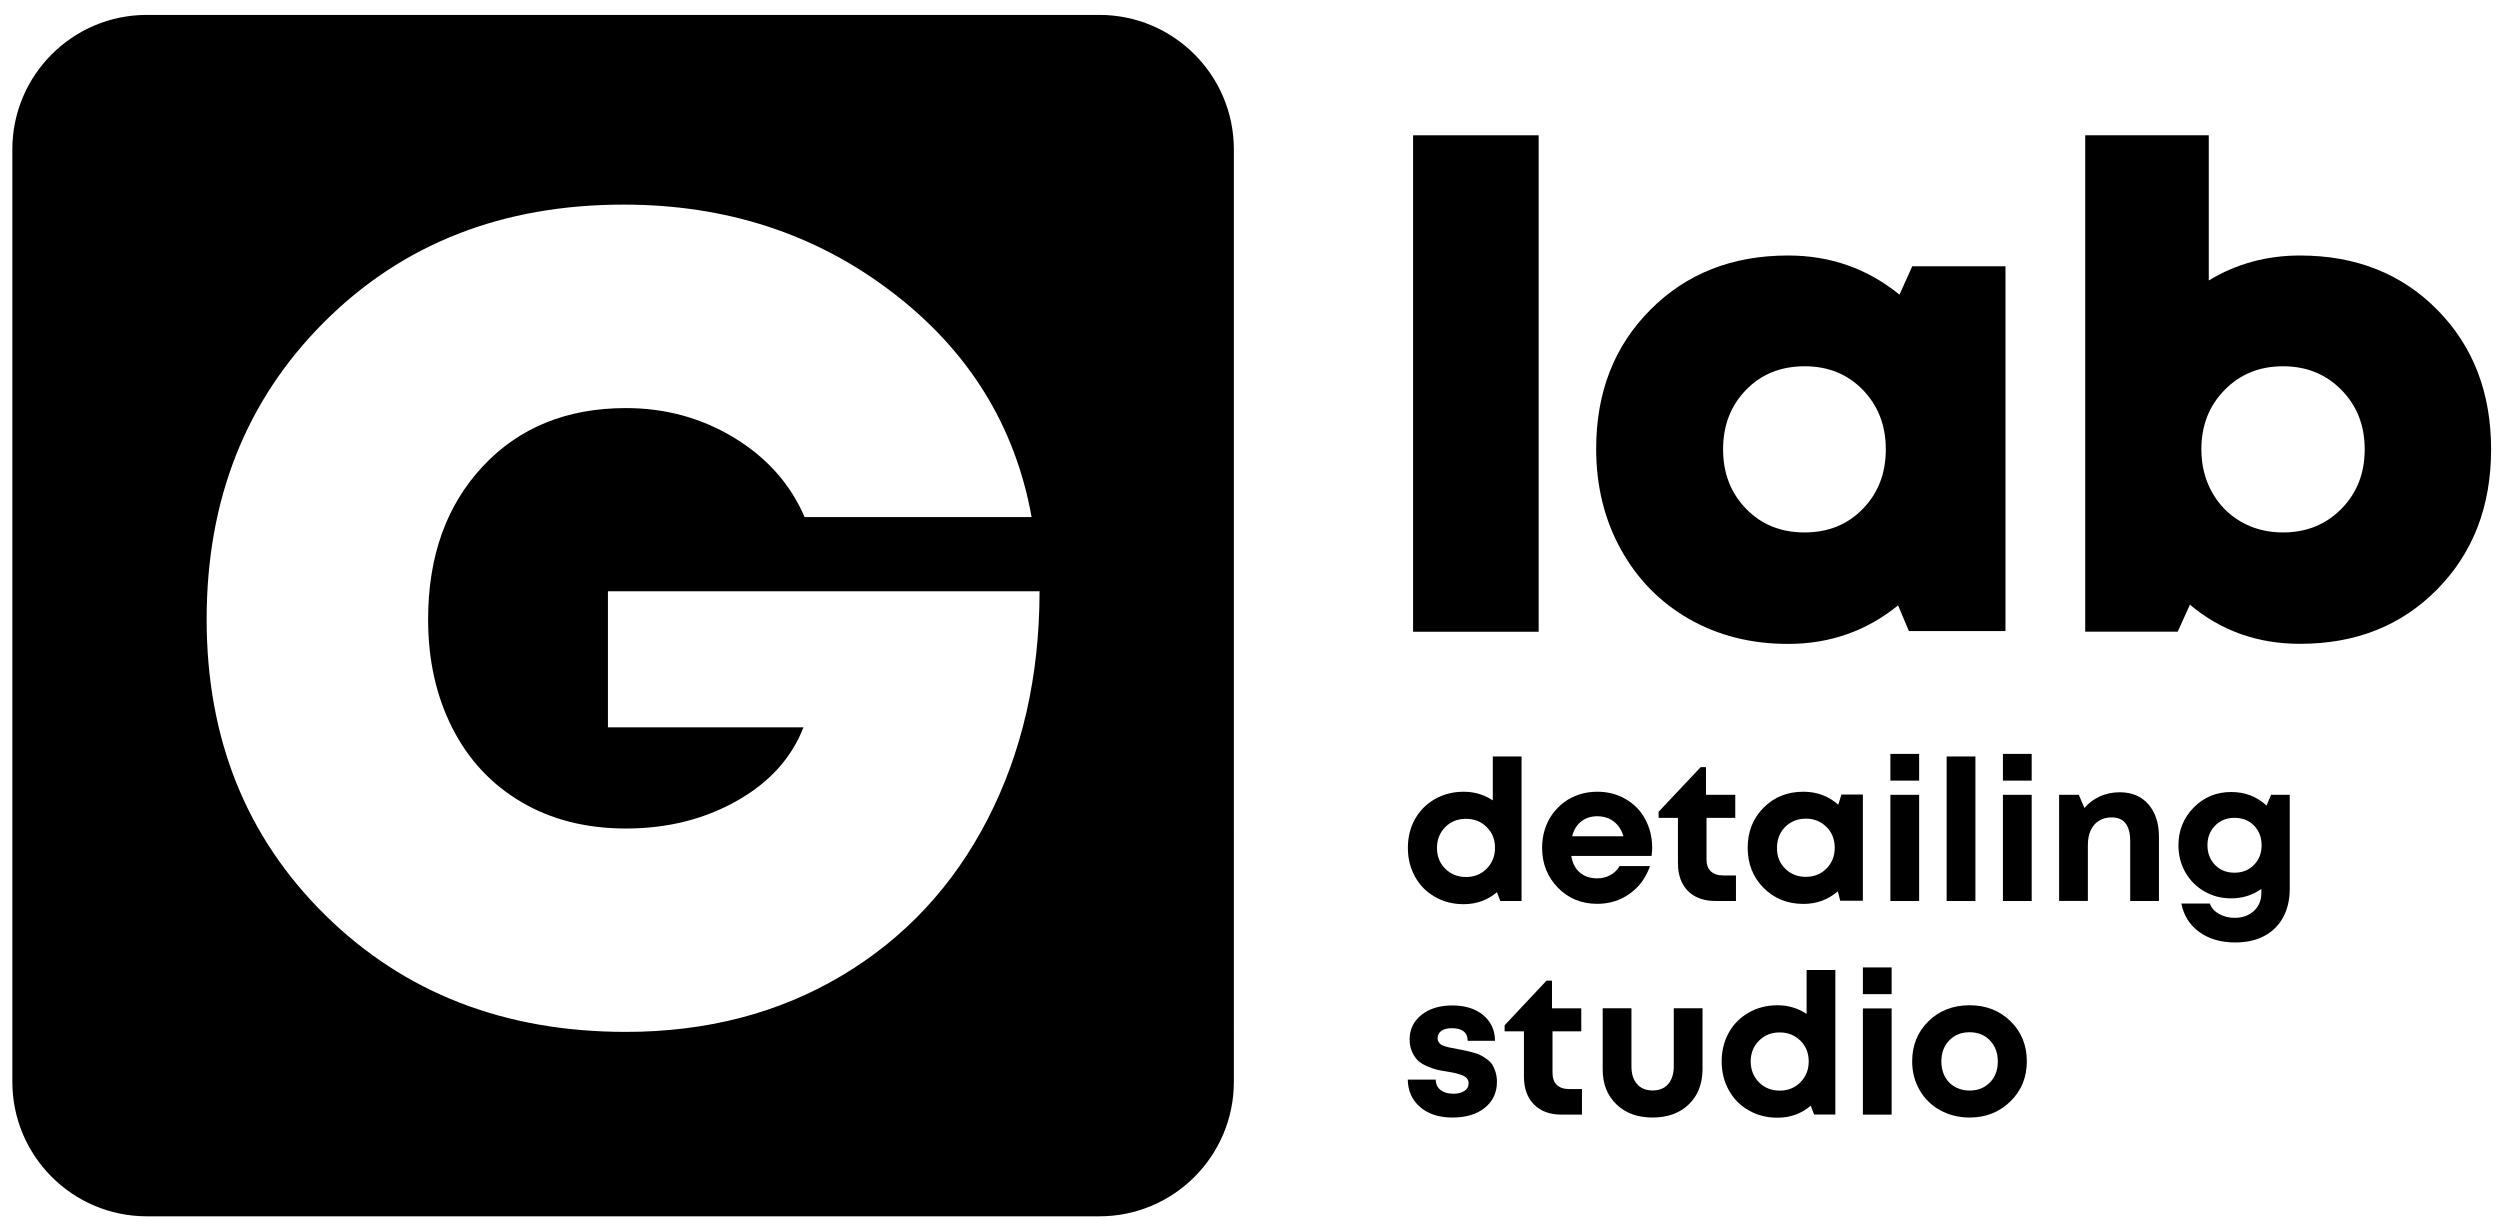
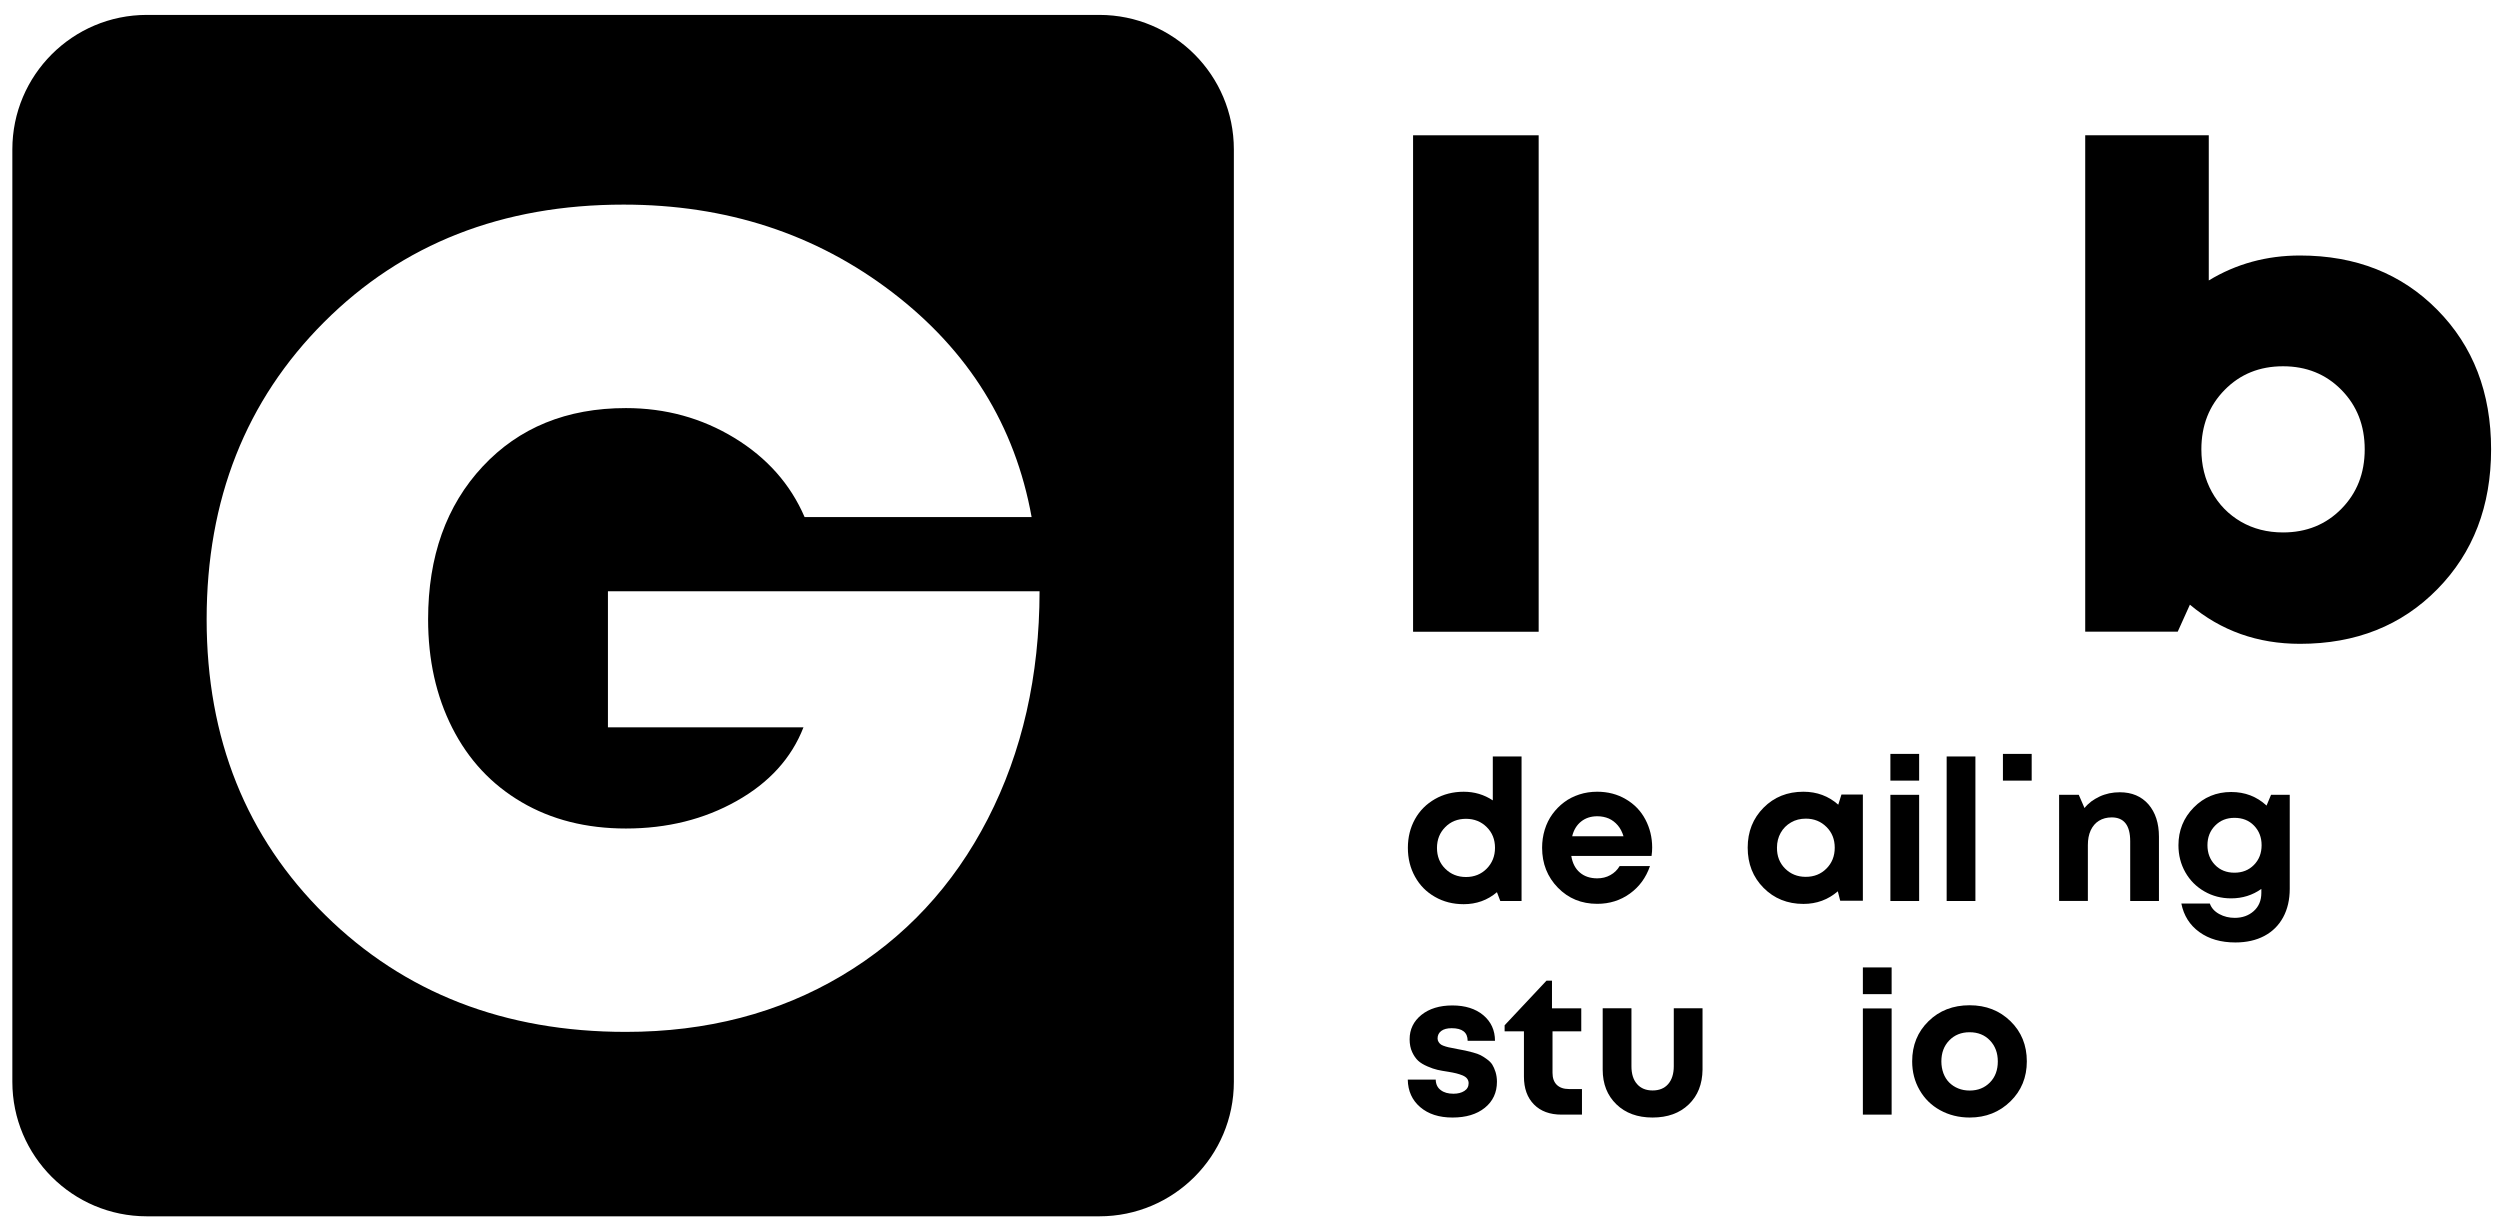
<svg xmlns="http://www.w3.org/2000/svg" id="Layer_1" x="0px" y="0px" viewBox="0 0 283.46 139.28" style="enable-background:new 0 0 283.46 139.28;" xml:space="preserve">
  <path d="M124.65,1.69h-108c-8.42,0-15.25,6.83-15.25,15.25v105.72c0,8.42,6.83,15.25,15.25,15.25h108c8.42,0,15.25-6.83,15.25-15.25 V16.94C139.9,8.52,133.07,1.69,124.65,1.69z M112,92.85c-3.91,7.6-9.43,13.53-16.57,17.78C88.3,114.87,80.14,117,70.96,117 c-13.76,0-25.13-4.42-34.09-13.25c-8.96-8.83-13.44-20.01-13.44-33.52c0-13.59,4.44-24.83,13.32-33.71 c8.88-8.88,20.2-13.32,33.96-13.32c11.64,0,21.79,3.31,30.46,9.94c8.67,6.63,13.93,15.12,15.8,25.49H91.23 c-1.61-3.74-4.27-6.73-7.96-8.98c-3.7-2.25-7.8-3.38-12.3-3.38c-6.71,0-12.13,2.21-16.25,6.63c-4.12,4.42-6.18,10.2-6.18,17.33 c0,4.59,0.91,8.69,2.74,12.3c1.83,3.61,4.44,6.41,7.84,8.41c3.4,2,7.35,3,11.85,3c4.67,0,8.86-1.04,12.55-3.12 c3.7-2.08,6.22-4.86,7.58-8.35H68.93V67.04h48.94C117.86,76.64,115.91,85.24,112,92.85z" />
  <g>
    <g>
      <path d="M160.22,71.63V15.34h14.24v56.29H160.22z" />
-       <path d="M216.82,30.19h10.57v41.36h-10.95l-1.23-2.91c-3.57,2.91-7.74,4.37-12.48,4.37c-4.19,0-7.93-0.95-11.22-2.83 c-3.29-1.89-5.87-4.52-7.73-7.89c-1.86-3.37-2.8-7.17-2.8-11.41c0-6.38,2.04-11.63,6.13-15.74c4.08-4.11,9.29-6.17,15.62-6.17 c4.8,0,9.01,1.48,12.64,4.44L216.82,30.19z M197.98,57.69c1.74,1.79,3.94,2.68,6.62,2.68c2.68,0,4.89-0.89,6.62-2.68 c1.74-1.79,2.6-4.03,2.6-6.74c0-2.71-0.87-4.95-2.6-6.74c-1.74-1.79-3.93-2.68-6.59-2.68c-2.71,0-4.93,0.89-6.66,2.68 c-1.74,1.79-2.6,4.03-2.6,6.74C195.37,53.65,196.24,55.9,197.98,57.69z" />
      <path d="M260.78,28.97c6.33,0,11.53,2.06,15.58,6.17c4.06,4.11,6.09,9.38,6.09,15.81c0,6.43-2.03,11.72-6.09,15.85 c-4.06,4.14-9.25,6.2-15.58,6.2c-4.8,0-8.96-1.48-12.48-4.44l-1.38,3.06h-10.49V15.34h14.01V31.8 C253.55,29.91,257,28.97,260.78,28.97z M258.86,60.37c2.65,0,4.86-0.89,6.62-2.68c1.76-1.79,2.64-4.03,2.64-6.74 c0-2.71-0.88-4.95-2.64-6.74c-1.76-1.79-3.97-2.68-6.62-2.68c-2.66,0-4.86,0.89-6.62,2.68c-1.76,1.79-2.64,4.03-2.64,6.74 c0,1.79,0.4,3.4,1.19,4.83c0.79,1.43,1.89,2.55,3.29,3.37C255.48,59.96,257.07,60.37,258.86,60.37z" />
    </g>
  </g>
  <g>
    <g>
      <path d="M169.26,85.77h3.26v16.39h-2.41l-0.38-1c-1.07,0.91-2.33,1.36-3.77,1.36c-1.2,0-2.29-0.27-3.26-0.83 c-0.97-0.55-1.72-1.31-2.26-2.29c-0.54-0.97-0.81-2.06-0.81-3.27c0-1.2,0.27-2.29,0.81-3.26c0.54-0.97,1.3-1.72,2.26-2.27 s2.05-0.83,3.26-0.83c1.22,0,2.32,0.33,3.3,0.98V85.77z M163.87,98.5c0.62,0.62,1.41,0.94,2.35,0.94c0.94,0,1.73-0.32,2.35-0.95 c0.62-0.63,0.94-1.42,0.94-2.36s-0.31-1.73-0.94-2.35c-0.62-0.62-1.41-0.94-2.35-0.94c-0.94,0-1.73,0.31-2.35,0.94 c-0.62,0.62-0.94,1.41-0.94,2.36C162.93,97.09,163.24,97.88,163.87,98.5z" />
      <path d="M187.33,96.09c0,0.31-0.02,0.63-0.07,0.96h-9.1c0.13,0.82,0.46,1.45,0.97,1.88c0.51,0.44,1.17,0.66,1.97,0.66 c0.55,0,1.05-0.12,1.49-0.37c0.45-0.25,0.79-0.58,1.05-1.02h3.44c-0.45,1.31-1.21,2.35-2.28,3.12s-2.3,1.16-3.7,1.16 c-1.79,0-3.27-0.61-4.46-1.83c-1.19-1.22-1.79-2.73-1.79-4.53c0-0.71,0.1-1.4,0.3-2.05c0.2-0.65,0.49-1.24,0.87-1.76 c0.38-0.52,0.82-0.97,1.33-1.35c0.5-0.38,1.08-0.67,1.72-0.88c0.64-0.21,1.32-0.31,2.03-0.31c1.2,0,2.29,0.28,3.25,0.85 c0.96,0.56,1.7,1.33,2.21,2.3C187.07,93.89,187.33,94.95,187.33,96.09z M181.11,92.55c-0.73,0-1.34,0.2-1.84,0.6 c-0.5,0.4-0.84,0.96-1.01,1.67h5.82c-0.15-0.49-0.36-0.9-0.65-1.24s-0.62-0.59-1.01-0.77C182.02,92.64,181.58,92.55,181.11,92.55z " />
-       <path d="M195.36,99.26h1.47v2.9h-2.3c-0.88,0-1.64-0.17-2.29-0.51c-0.65-0.34-1.14-0.84-1.48-1.48c-0.34-0.65-0.51-1.42-0.51-2.31 v-5.13h-2.19v-0.69l4.77-5.06h0.6v3.14h3.32v2.61h-3.26v4.71c0,0.58,0.16,1.03,0.48,1.35C194.31,99.1,194.77,99.26,195.36,99.26z" />
      <path d="M208.79,90.09h2.43v12.04h-2.57l-0.27-1.07c-1.1,0.95-2.4,1.43-3.9,1.43c-1.81,0-3.32-0.61-4.52-1.82s-1.8-2.73-1.8-4.56 c0-1.81,0.6-3.32,1.8-4.53c1.2-1.21,2.7-1.81,4.52-1.81c1.53,0,2.85,0.49,3.95,1.47L208.79,90.09z M202.4,98.48 c0.62,0.62,1.4,0.94,2.34,0.94s1.73-0.31,2.35-0.94c0.62-0.62,0.94-1.41,0.94-2.36c0-0.95-0.31-1.74-0.94-2.36 c-0.62-0.62-1.4-0.94-2.34-0.94c-0.62,0-1.19,0.14-1.68,0.43c-0.5,0.29-0.89,0.68-1.17,1.18c-0.28,0.5-0.42,1.06-0.42,1.68 C201.47,97.07,201.78,97.86,202.4,98.48z" />
      <path d="M214.34,88.51v-3.03h3.26v3.03H214.34z M214.34,102.16V90.12h3.26v12.04H214.34z" />
      <path d="M220.72,102.16V85.77h3.26v16.39H220.72z" />
-       <path d="M227.1,88.51v-3.03h3.26v3.03H227.1z M227.1,102.16V90.12h3.26v12.04H227.1z" />
+       <path d="M227.1,88.51v-3.03h3.26v3.03H227.1z M227.1,102.16V90.12h3.26H227.1z" />
      <path d="M240.35,89.83c1.37,0,2.45,0.46,3.25,1.37c0.79,0.92,1.19,2.14,1.19,3.67v7.29h-3.26v-6.78c0-1.8-0.7-2.7-2.1-2.7 c-0.55,0-1.03,0.13-1.44,0.38s-0.72,0.62-0.94,1.09c-0.22,0.48-0.32,1.03-0.32,1.67v6.33h-3.26V90.12h2.23l0.65,1.5 c0.22-0.28,0.48-0.53,0.77-0.75c0.29-0.21,0.61-0.4,0.95-0.56c0.34-0.16,0.7-0.27,1.08-0.36 C239.54,89.87,239.93,89.83,240.35,89.83z" />
      <path d="M257.5,90.12h2.12v10.64c0,1.25-0.25,2.33-0.75,3.25c-0.5,0.92-1.21,1.62-2.13,2.11c-0.92,0.49-2.02,0.74-3.28,0.74 c-1.64,0-3-0.39-4.09-1.18s-1.77-1.87-2.04-3.23h3.23c0.18,0.51,0.54,0.9,1.07,1.19s1.12,0.43,1.76,0.43 c0.86,0,1.58-0.26,2.15-0.77c0.57-0.51,0.86-1.2,0.86-2.06v-0.45c-1,0.71-2.14,1.07-3.43,1.07c-1.1,0-2.11-0.26-3.03-0.79 c-0.92-0.53-1.64-1.25-2.16-2.17c-0.52-0.92-0.78-1.94-0.78-3.06c0-1.68,0.58-3.11,1.73-4.28c1.15-1.17,2.57-1.76,4.25-1.76 c1.56,0,2.9,0.51,4.01,1.54L257.5,90.12z M253.35,98.95c0.89,0,1.63-0.29,2.21-0.88s0.87-1.33,0.87-2.24 c0-0.89-0.29-1.63-0.86-2.22c-0.57-0.59-1.31-0.88-2.22-0.88c-0.88,0-1.61,0.29-2.19,0.88c-0.58,0.59-0.87,1.33-0.87,2.22 c0,0.91,0.29,1.65,0.86,2.24S252.46,98.95,253.35,98.95z" />
      <path d="M165.27,118.95c0.4,0.08,0.7,0.13,0.88,0.17s0.47,0.11,0.85,0.21c0.38,0.1,0.67,0.21,0.87,0.31 c0.2,0.1,0.44,0.25,0.71,0.45c0.27,0.19,0.48,0.4,0.62,0.62c0.14,0.22,0.26,0.5,0.37,0.84c0.1,0.33,0.16,0.7,0.16,1.1 c0,1.23-0.46,2.22-1.38,2.96s-2.14,1.1-3.66,1.1s-2.74-0.39-3.66-1.18s-1.39-1.83-1.41-3.12h3.17c0.01,0.52,0.2,0.92,0.57,1.19 c0.36,0.28,0.84,0.41,1.44,0.41c0.49,0,0.9-0.1,1.23-0.31c0.33-0.21,0.49-0.5,0.49-0.89c0-0.19-0.06-0.36-0.17-0.51 c-0.11-0.15-0.29-0.27-0.52-0.37c-0.24-0.1-0.48-0.17-0.71-0.23c-0.24-0.06-0.54-0.12-0.91-0.18c-0.49-0.07-0.9-0.15-1.22-0.22 c-0.32-0.07-0.7-0.2-1.14-0.39s-0.79-0.4-1.05-0.64c-0.26-0.24-0.49-0.57-0.68-0.98s-0.29-0.9-0.29-1.45 c0-1.13,0.45-2.05,1.34-2.77c0.89-0.71,2.06-1.07,3.51-1.07c1.45,0,2.62,0.37,3.5,1.1c0.88,0.74,1.33,1.71,1.33,2.91h-3.1 c0-0.95-0.6-1.43-1.81-1.43c-0.51,0-0.9,0.1-1.18,0.31s-0.42,0.49-0.42,0.85c0,0.15,0.04,0.29,0.12,0.41 c0.08,0.13,0.18,0.23,0.29,0.3s0.29,0.14,0.52,0.21c0.24,0.07,0.44,0.12,0.6,0.14C164.7,118.84,164.94,118.89,165.27,118.95z M177.9,123.48h1.47v2.9h-2.32c-1.32,0-2.36-0.38-3.12-1.15s-1.14-1.82-1.14-3.16v-5.13h-2.19v-0.69l4.75-5.06h0.62v3.14h3.32 v2.61h-3.26v4.71c0,0.58,0.16,1.03,0.48,1.35C176.84,123.32,177.3,123.48,177.9,123.48z" />
      <path d="M191.47,125.23c-1.03,0.99-2.4,1.48-4.1,1.48c-1.7,0-3.07-0.5-4.1-1.5c-1.03-1-1.55-2.3-1.55-3.93v-6.96h3.26v6.58 c0,0.86,0.21,1.54,0.64,2.02c0.42,0.48,1.01,0.72,1.76,0.72s1.34-0.24,1.76-0.72c0.42-0.48,0.64-1.16,0.64-2.02v-6.58h3.26v6.96 C193.02,122.93,192.5,124.24,191.47,125.23z" />
-       <path d="M204.84,109.98h3.26v16.39h-2.41l-0.38-1c-1.07,0.91-2.33,1.36-3.77,1.36c-1.2,0-2.29-0.27-3.26-0.83 c-0.97-0.55-1.72-1.31-2.26-2.29c-0.54-0.97-0.81-2.06-0.81-3.27c0-1.2,0.27-2.29,0.81-3.26c0.54-0.97,1.3-1.72,2.26-2.27 s2.05-0.83,3.26-0.83c1.22,0,2.32,0.33,3.3,0.98V109.98z M199.44,122.72c0.62,0.62,1.41,0.94,2.35,0.94 c0.94,0,1.73-0.32,2.35-0.95c0.62-0.63,0.94-1.42,0.94-2.36s-0.31-1.73-0.94-2.35c-0.62-0.62-1.41-0.94-2.35-0.94 c-0.94,0-1.73,0.31-2.35,0.94c-0.62,0.62-0.94,1.41-0.94,2.36C198.51,121.3,198.82,122.09,199.44,122.72z" />
      <path d="M211.22,112.72v-3.03h3.26v3.03H211.22z M211.22,126.38v-12.04h3.26v12.04H211.22z" />
      <path d="M223.33,126.71c-1.23,0-2.35-0.28-3.35-0.83c-1-0.55-1.77-1.31-2.33-2.29c-0.56-0.97-0.84-2.05-0.84-3.25 c0-1.83,0.62-3.35,1.85-4.55c1.23-1.21,2.79-1.81,4.66-1.81c1.86,0,3.4,0.6,4.64,1.81c1.23,1.2,1.85,2.72,1.85,4.55 c0,1.81-0.62,3.33-1.86,4.54S225.17,126.71,223.33,126.71z M223.33,123.65c0.94,0,1.7-0.31,2.3-0.92s0.89-1.41,0.89-2.38 c0-0.97-0.3-1.76-0.89-2.38s-1.36-0.93-2.31-0.93s-1.71,0.31-2.31,0.93s-0.89,1.41-0.89,2.38c0,0.48,0.08,0.92,0.23,1.34 c0.16,0.42,0.38,0.77,0.66,1.05s0.62,0.51,1.02,0.67C222.42,123.57,222.85,123.65,223.33,123.65z" />
    </g>
  </g>
</svg>